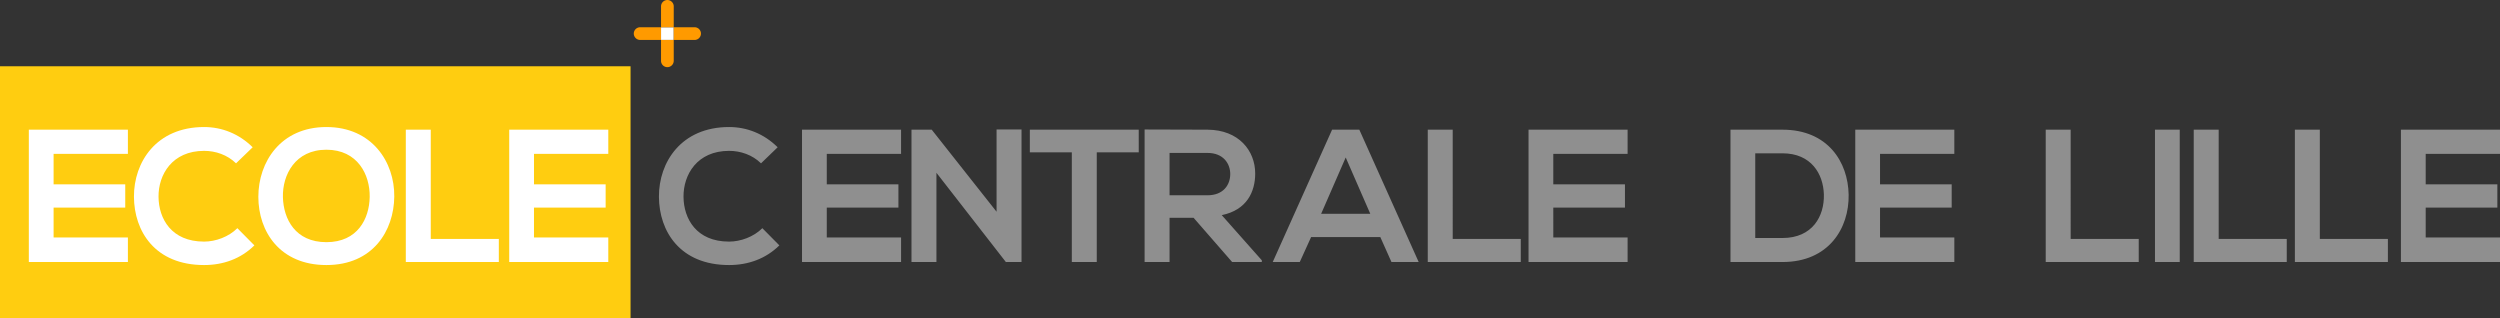
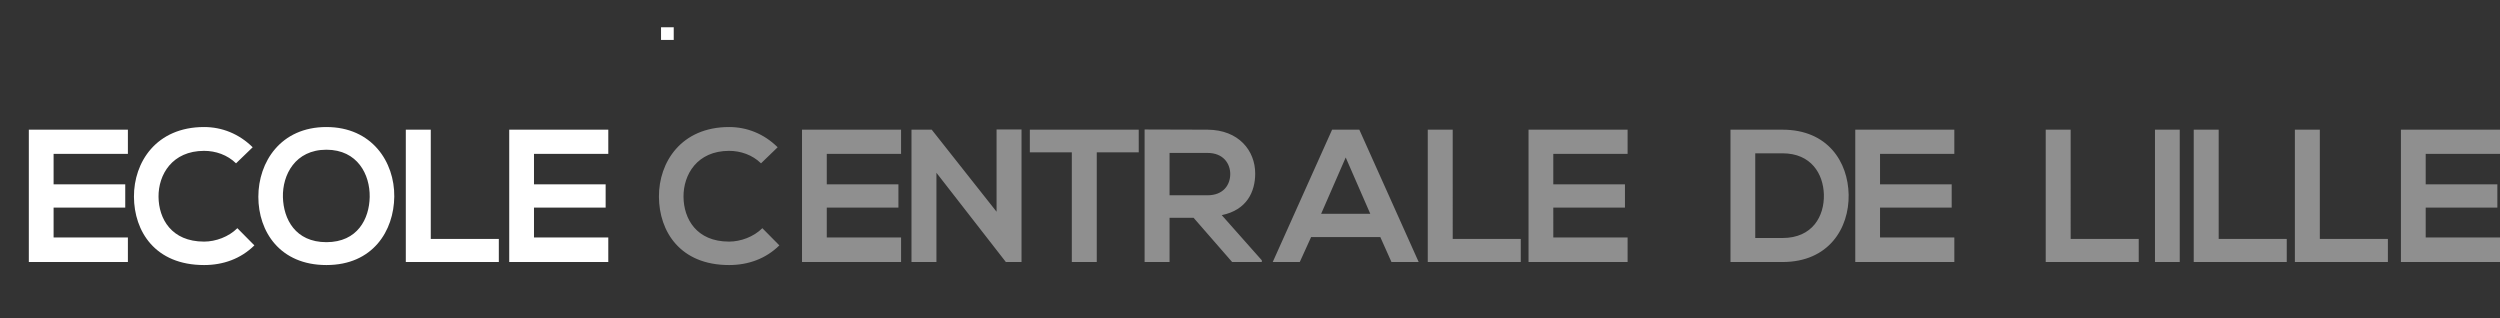
<svg xmlns="http://www.w3.org/2000/svg" viewBox="0 0 1886.931 240">
  <rect x="0" y="0" width="1886.931" height="240" fill="#333333" stroke="none" />
-   <path fill="#ffcd10" d="M0 50.03h475.922V240H0z" />
  <path d="M550.282 182.354c-24.687 0-34.247-17.266-34.39-33.818-.142-16.696 10.274-34.676 34.39-34.676 8.705 0 17.55 2.997 24.115 9.418l12.557-12.129c-10.274-10.132-23.116-15.269-36.672-15.269-36.103 0-53.084 26.541-52.94 52.656.142 25.97 15.839 51.513 52.94 51.513 14.412 0 27.683-4.71 37.957-14.841l-12.843-12.985c-6.564 6.564-16.41 10.13-25.114 10.13zm55.05 15.411h74.772v-18.55h-56.08V156.67h54.082v-17.552h-54.082v-22.973h56.08V97.879H605.33v99.886zm146.848-37.957l-48.945-61.93h-15.268v99.887h18.835v-67.352l52.512 67.495v-.143h11.702V97.735H752.18v62.073zM777.296 115h31.68v82.764h18.835v-82.764h31.678V97.88h-82.193V115zm170.097 15.983c0-17.267-12.415-32.963-35.96-33.105-15.837 0-31.676-.143-47.516-.143v100.03h18.836v-33.392h18.122l29.11 33.391h22.402v-1.284l-30.25-34.105c18.977-3.852 25.256-17.693 25.256-31.392zm-64.64 16.41v-31.965h28.68c11.844 0 17.125 7.992 17.125 15.983 0 7.991-5.137 15.981-17.125 15.981h-28.68zm122.676-49.515l-44.807 99.886h20.406l8.562-18.836h52.227l8.42 18.836h20.548l-44.807-99.886h-20.55zm-8.277 63.5l18.551-42.525 18.552 42.524h-37.103zm99.314-63.5h-18.835v99.886h70.207v-17.409h-51.372V97.88zm57.226 99.886h74.772v-18.55h-56.08V156.67h54.084v-17.552h-54.083v-22.973h56.08V97.879h-74.773v99.886zm191.664-99.886h-39.24v99.886h39.24c34.962 0 50.372-25.542 49.944-50.8-.428-24.686-15.696-49.086-49.944-49.086zm0 81.764h-20.548v-63.928h20.548c21.69 0 30.823 15.554 31.25 31.108.429 16.268-8.56 32.82-31.25 32.82zm54.943 18.122h74.773v-18.55h-56.08V156.67h54.083v-17.552h-54.083v-22.973h56.08V97.879h-74.773v99.886zm162.578-99.886h-18.835v99.886h70.207v-17.409h-51.372V97.88zm63.632 99.886h18.693V97.88h-18.693v99.886zM1674.6 97.88h-18.835v99.886h70.207v-17.409H1674.6V97.88zm76.347 0h-18.835v99.886h70.207v-17.409h-51.372V97.88zm135.984 18.265V97.879h-74.773v99.886h74.773v-18.55h-56.08V156.67h54.083v-17.552h-54.083v-22.973h56.08z" fill="#8f8f8f" />
  <path d="M21.76 197.765h74.772v-18.55h-56.08V156.67h54.082v-17.552H40.452v-22.973h56.08V97.879H21.759v99.886zm132.284-15.411c-24.687 0-34.248-17.266-34.39-33.818-.143-16.696 10.274-34.676 34.39-34.676 8.704 0 17.55 2.997 24.114 9.418l12.558-12.129c-10.274-10.132-23.117-15.269-36.672-15.269-36.103 0-53.084 26.541-52.941 52.656.143 25.97 15.84 51.513 52.94 51.513 14.413 0 27.683-4.71 37.957-14.841l-12.842-12.985c-6.564 6.564-16.41 10.13-25.114 10.13zM246.36 95.88c-34.532 0-51.37 26.4-51.37 52.656 0 26.255 16.268 51.513 51.37 51.513 35.104 0 50.942-25.828 51.229-51.656.285-26.114-16.84-52.513-51.229-52.513zm0 86.902c-23.544 0-32.392-17.552-32.82-33.961-.428-16.839 9.276-35.817 32.82-35.817s32.963 18.836 32.677 35.674c-.285 16.41-9.132 34.104-32.677 34.104zm78.77-84.903h-18.836v99.886H376.5v-17.409h-51.37V97.88zm59.218 99.886h74.773v-18.55h-56.08V156.67h54.083v-17.552h-54.082v-22.973h56.08V97.879h-74.774v99.886zm114.582-177.2v9.584h9.584v-9.584h-9.584z" fill="#fff" />
-   <path d="M483.168 20.565c-1.315 0-2.51.538-3.387 1.395a4.776 4.776 0 0 0-1.415 3.387c0 2.63 2.172 4.802 4.802 4.802h15.763v-9.584h-15.763zm41.09 0h-15.743v9.584h15.743c1.335 0 2.53-.538 3.387-1.414a4.776 4.776 0 0 0 1.415-3.388c0-2.63-2.152-4.782-4.802-4.782zM508.515 4.802c0-1.315-.538-2.51-1.414-3.387S505.028 0 503.713 0c-2.63 0-4.782 2.172-4.782 4.802v15.763h9.584V4.802zm-9.584 41.09c0 1.335.538 2.53 1.395 3.387a4.776 4.776 0 0 0 3.387 1.415c2.63 0 4.802-2.152 4.802-4.802V30.149h-9.584v15.743z" fill="#ff9a00" />
</svg>